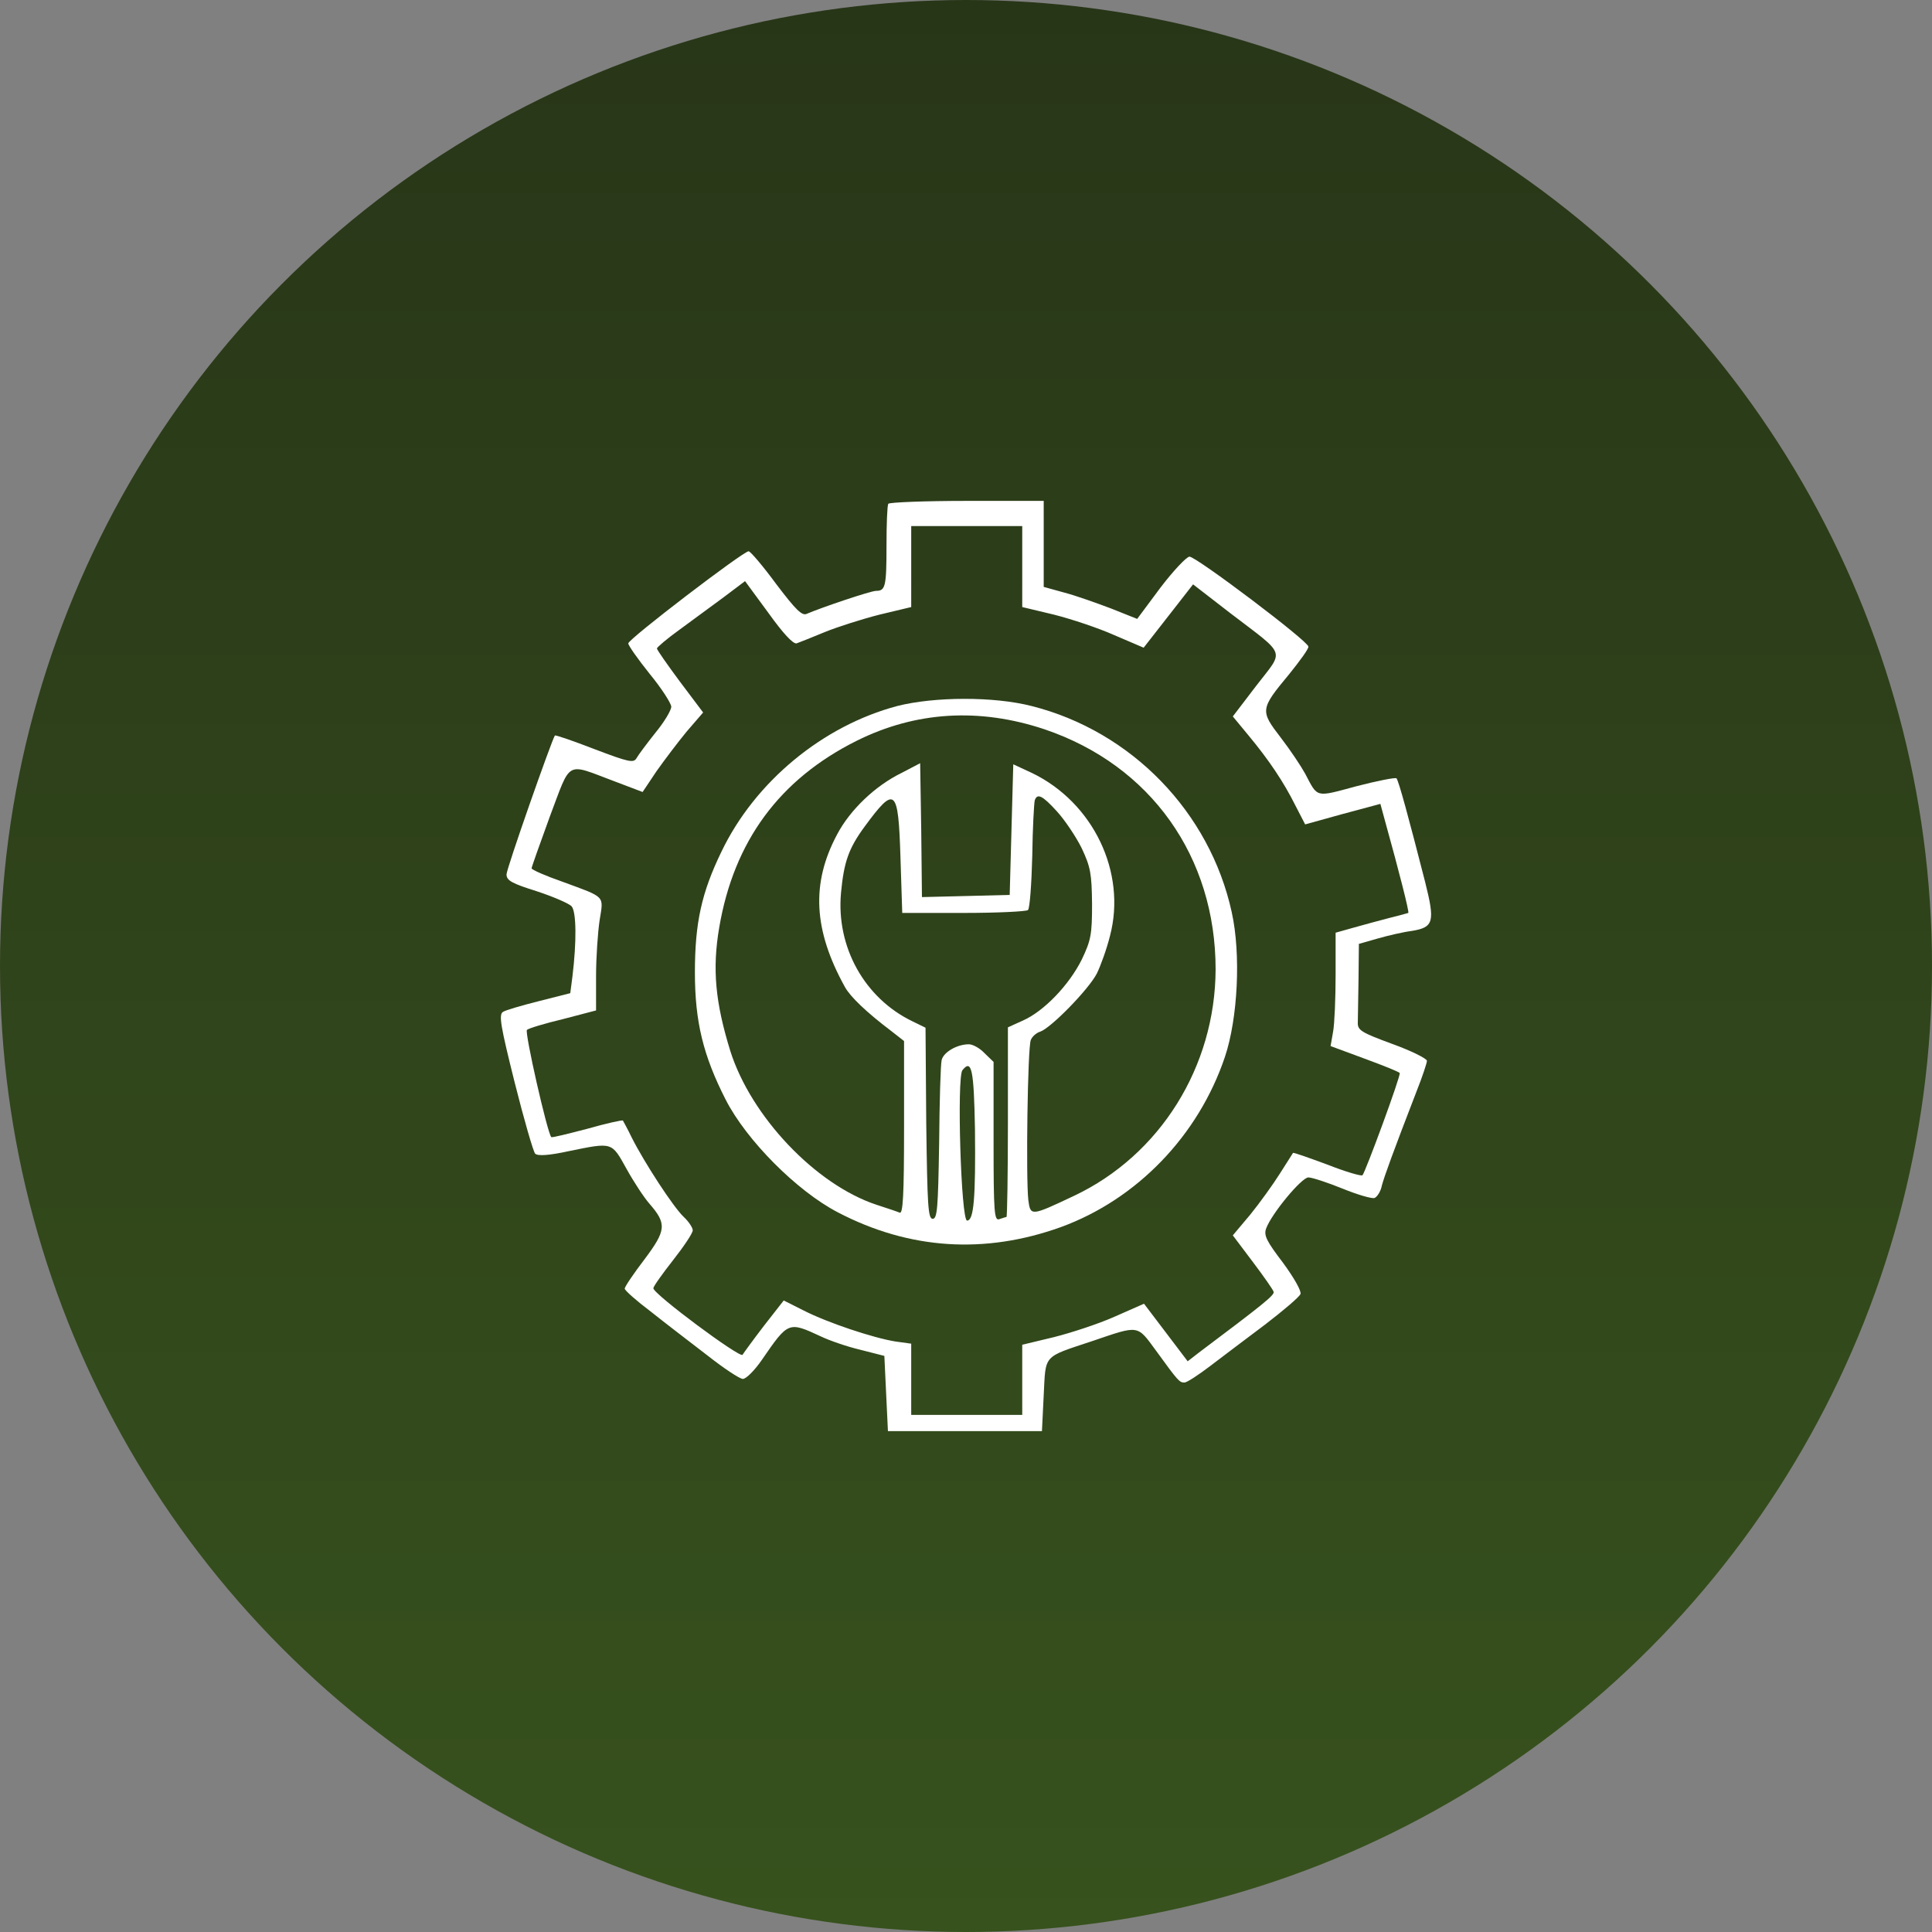
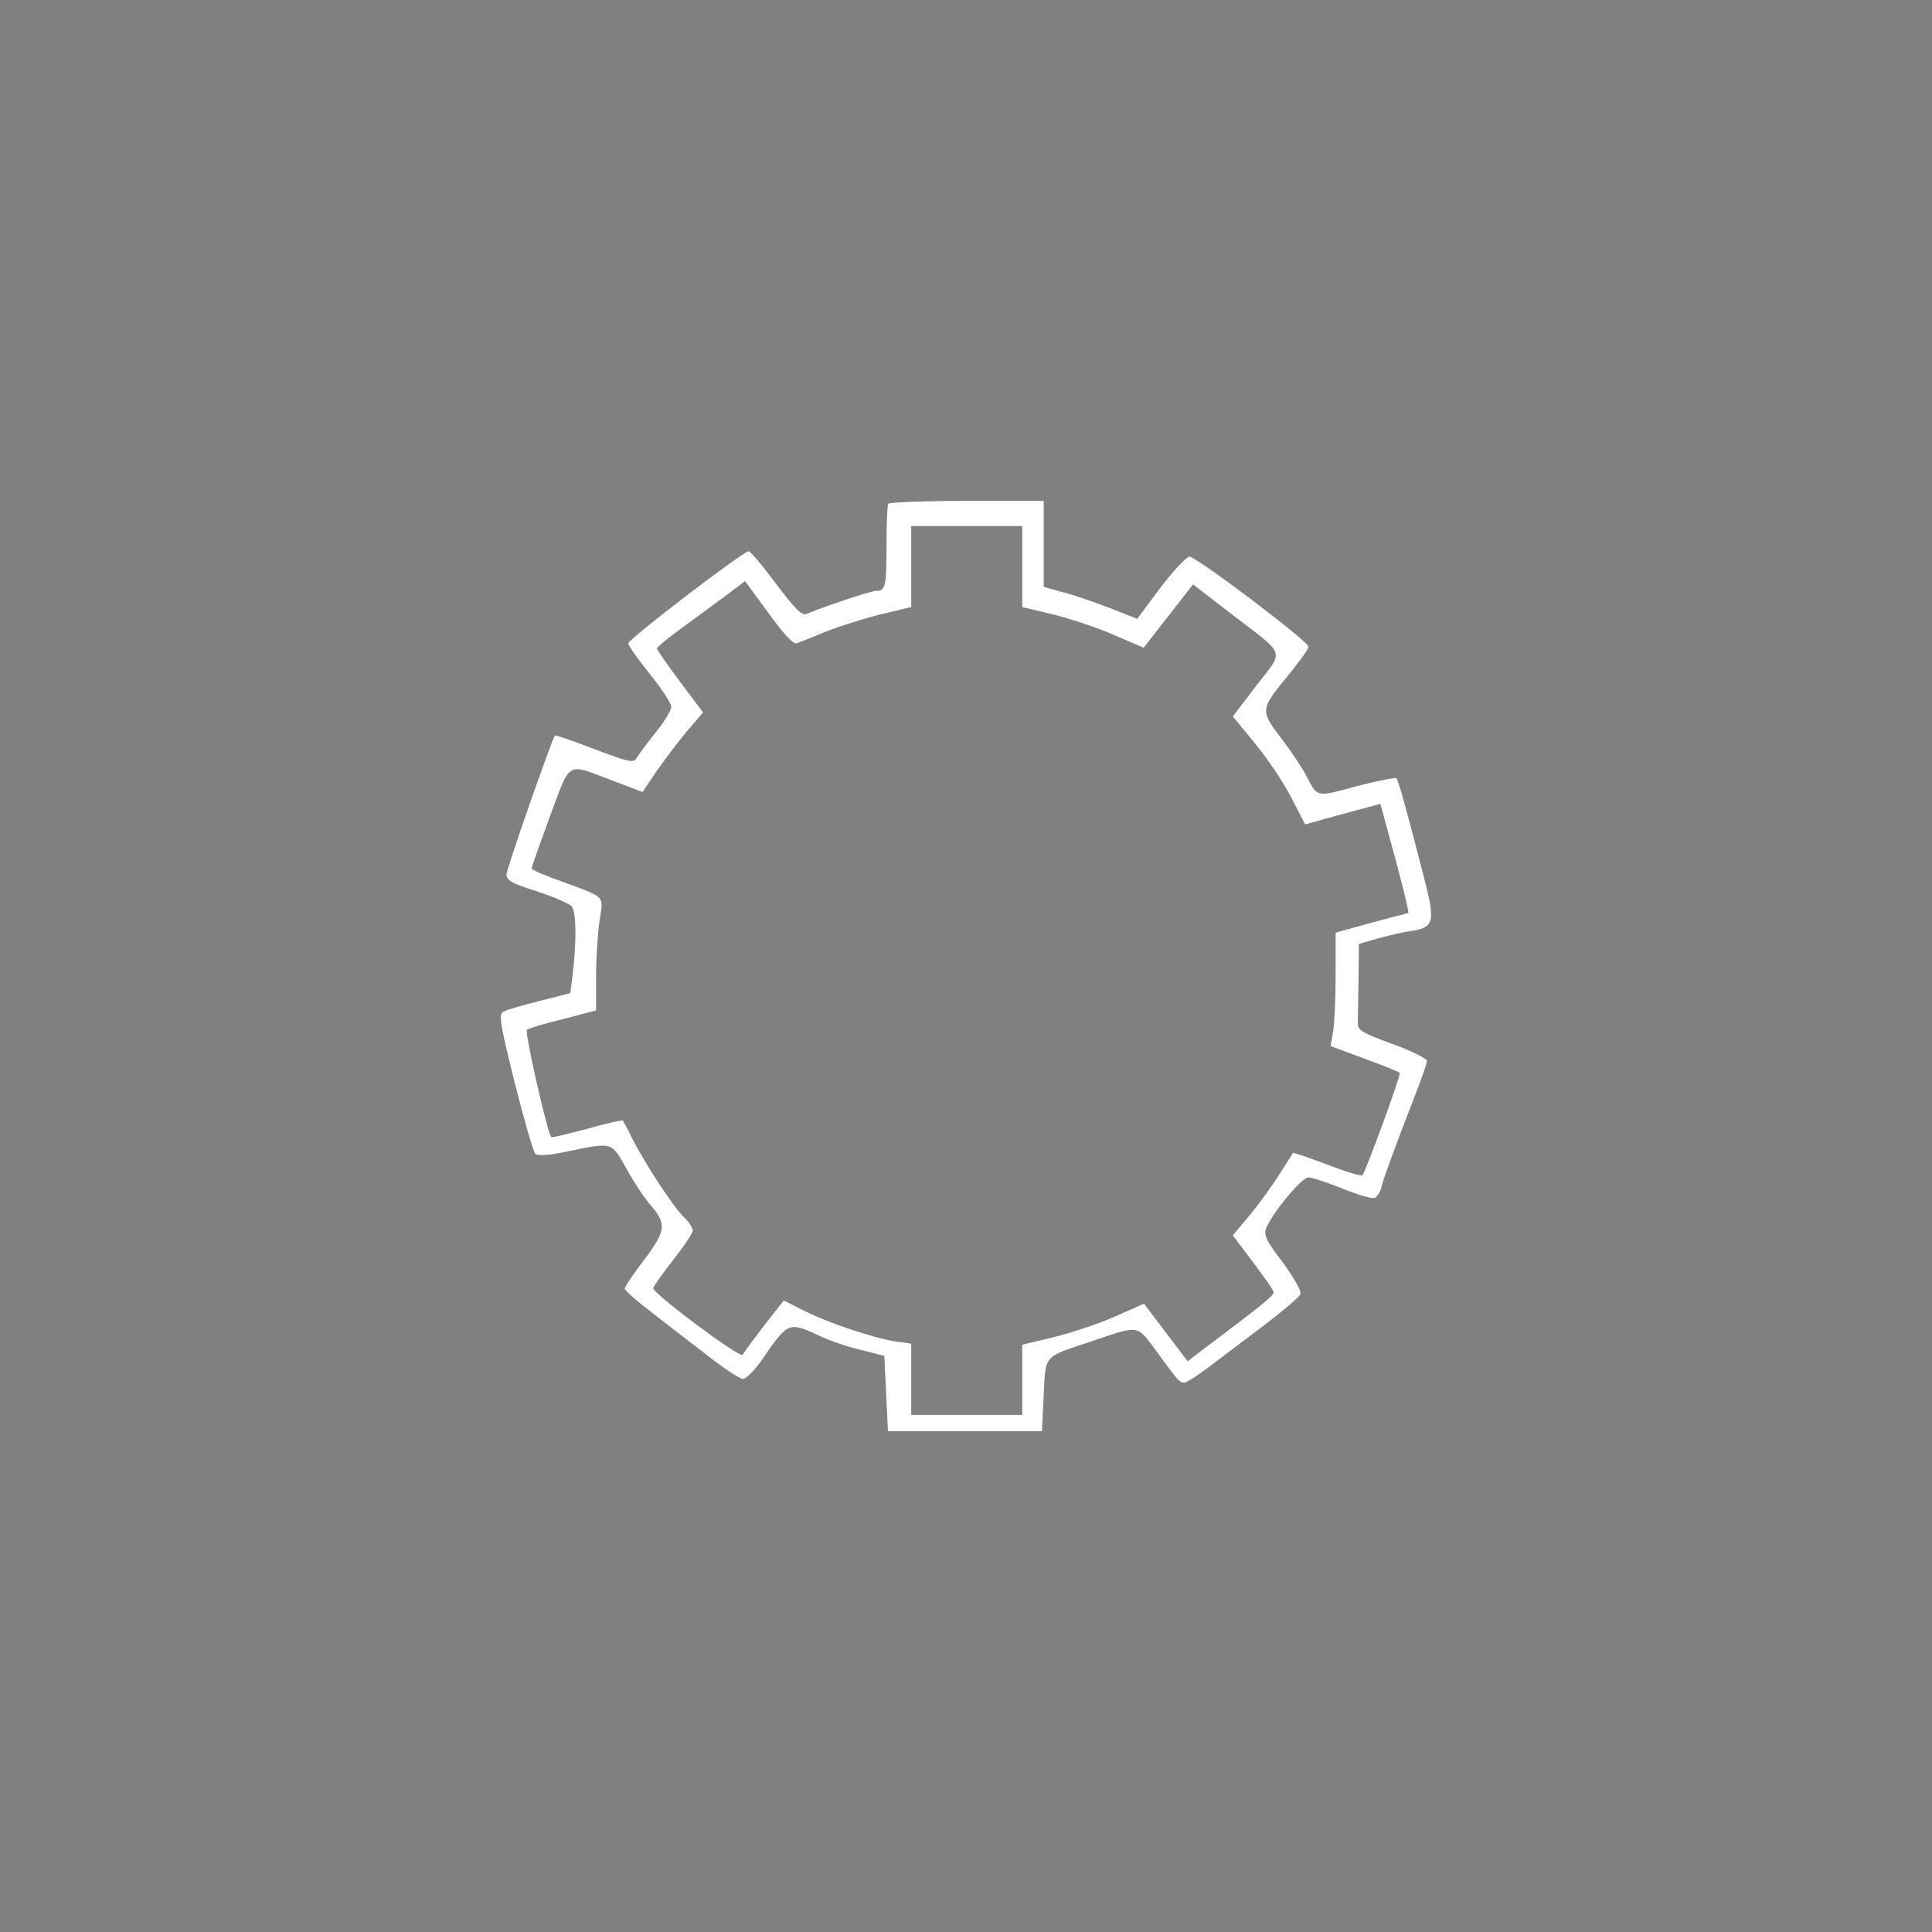
<svg xmlns="http://www.w3.org/2000/svg" width="81" height="81" viewBox="0 0 81 81" fill="none">
  <rect x="0" y="0" width="81" height="81" fill="#808080" stroke="none" />
-   <circle cx="40.5" cy="40.5" r="40.5" fill="url(#paint0_linear_15_2121)" />
  <path d="M37.242 21.121C37.197 21.196 37.167 21.981 37.167 22.871C37.167 24.591 37.122 24.772 36.731 24.772C36.506 24.772 34.449 25.466 33.819 25.737C33.623 25.828 33.353 25.556 32.542 24.485C31.987 23.731 31.461 23.112 31.386 23.112C31.161 23.112 26.341 26.793 26.341 26.974C26.341 27.065 26.747 27.638 27.242 28.257C27.738 28.86 28.143 29.494 28.143 29.63C28.143 29.781 27.843 30.279 27.482 30.716C27.122 31.169 26.762 31.651 26.686 31.787C26.566 31.998 26.356 31.953 24.93 31.41C24.029 31.063 23.293 30.807 23.263 30.837C23.113 31.078 21.236 36.419 21.236 36.66C21.236 36.917 21.461 37.038 22.512 37.369C23.203 37.596 23.864 37.882 23.969 38.003C24.164 38.245 24.179 39.467 23.999 40.945L23.909 41.639L22.602 41.971C21.882 42.152 21.206 42.348 21.086 42.424C20.906 42.544 20.981 42.997 21.581 45.396C21.972 46.95 22.362 48.292 22.437 48.368C22.542 48.474 23.023 48.443 23.849 48.262C25.696 47.885 25.636 47.87 26.266 49.002C26.566 49.545 27.002 50.209 27.227 50.465C27.963 51.31 27.933 51.581 27.017 52.803C26.566 53.392 26.191 53.95 26.191 54.026C26.191 54.101 26.686 54.538 27.287 54.991C27.873 55.459 28.939 56.273 29.645 56.817C30.335 57.36 31.011 57.812 31.146 57.812C31.281 57.812 31.642 57.45 31.942 57.013C33.053 55.398 33.053 55.398 34.419 56.032C34.765 56.198 35.5 56.455 36.071 56.59L37.077 56.847L37.152 58.431L37.227 60H40.455H43.684L43.758 58.491C43.849 56.771 43.699 56.922 45.786 56.228C47.782 55.549 47.662 55.534 48.473 56.636C49.404 57.918 49.449 57.963 49.659 57.963C49.764 57.963 50.245 57.646 50.74 57.269C51.236 56.892 52.272 56.108 53.038 55.534C53.803 54.946 54.464 54.388 54.524 54.252C54.569 54.131 54.254 53.573 53.788 52.939C53.098 52.034 52.978 51.793 53.083 51.506C53.308 50.887 54.569 49.364 54.855 49.364C55.005 49.364 55.65 49.575 56.281 49.831C56.912 50.088 57.527 50.269 57.632 50.224C57.737 50.178 57.888 49.952 57.933 49.711C58.038 49.318 58.398 48.323 59.389 45.758C59.629 45.154 59.825 44.566 59.825 44.475C59.825 44.385 59.164 44.053 58.368 43.766C57.062 43.284 56.912 43.193 56.927 42.861C56.927 42.665 56.942 41.835 56.957 41.036L56.972 39.572L57.767 39.346C58.188 39.225 58.834 39.074 59.194 39.029C60.11 38.878 60.17 38.652 59.749 36.977C59.074 34.337 58.638 32.723 58.548 32.632C58.503 32.587 57.737 32.738 56.867 32.964C55.125 33.432 55.26 33.462 54.719 32.436C54.554 32.134 54.104 31.455 53.698 30.927C52.828 29.796 52.828 29.735 54.044 28.272C54.494 27.714 54.87 27.201 54.855 27.11C54.855 26.884 50.155 23.338 49.87 23.338C49.749 23.338 49.194 23.927 48.653 24.636L47.677 25.948L46.581 25.511C45.981 25.285 45.095 24.968 44.629 24.847L43.758 24.606V22.795V21H40.545C38.774 21 37.287 21.06 37.242 21.121ZM42.858 23.761V25.451L44.179 25.767C44.9 25.948 46.041 26.326 46.717 26.628L47.948 27.155L48.984 25.828L50.02 24.5L51.581 25.707C53.969 27.533 53.849 27.216 52.677 28.74L51.686 30.037L52.347 30.837C53.188 31.848 53.819 32.783 54.314 33.779L54.719 34.563L56.296 34.126L57.873 33.703L58.083 34.473C58.653 36.525 59.089 38.229 59.044 38.275C59.014 38.29 58.668 38.38 58.248 38.486C57.843 38.592 57.167 38.773 56.746 38.893L55.996 39.104V40.87C55.996 41.85 55.951 42.922 55.891 43.253L55.785 43.857L57.212 44.385C57.993 44.672 58.668 44.943 58.683 44.988C58.743 45.079 57.242 49.152 57.122 49.273C57.062 49.318 56.401 49.122 55.635 48.821C54.855 48.534 54.224 48.307 54.209 48.338C54.194 48.368 53.939 48.76 53.653 49.213C53.368 49.665 52.813 50.435 52.422 50.918L51.686 51.793L52.527 52.909C52.993 53.528 53.383 54.086 53.398 54.161C53.443 54.297 52.933 54.704 50.26 56.711L49.794 57.073L48.879 55.866L47.963 54.659L46.731 55.202C46.056 55.504 44.9 55.881 44.179 56.062L42.858 56.379V57.843V59.321H40.53H38.203V57.828V56.334L37.542 56.243C36.611 56.093 34.705 55.459 33.699 54.946L32.858 54.523L32.032 55.58C31.581 56.168 31.176 56.726 31.131 56.801C31.026 56.952 27.392 54.252 27.392 54.01C27.392 53.935 27.768 53.407 28.218 52.834C28.669 52.26 29.044 51.702 29.044 51.581C29.044 51.476 28.879 51.219 28.669 51.023C28.233 50.616 27.017 48.745 26.491 47.704C26.311 47.327 26.131 47.01 26.116 46.98C26.086 46.95 25.41 47.101 24.614 47.327C23.804 47.538 23.143 47.704 23.113 47.674C22.948 47.508 21.987 43.269 22.092 43.178C22.152 43.118 22.843 42.906 23.608 42.725L24.99 42.363V40.93C24.99 40.13 25.065 39.074 25.14 38.576C25.305 37.535 25.41 37.641 23.608 36.977C22.873 36.721 22.287 36.464 22.287 36.404C22.287 36.359 22.633 35.378 23.053 34.231C23.954 31.848 23.699 31.983 25.711 32.738L26.942 33.205L27.527 32.33C27.858 31.863 28.428 31.108 28.789 30.671L29.479 29.871L28.503 28.574C27.978 27.865 27.542 27.246 27.542 27.186C27.542 27.14 27.963 26.778 28.488 26.401C28.999 26.024 29.825 25.421 30.335 25.043L31.236 24.364L32.212 25.692C32.828 26.552 33.248 27.005 33.398 26.974C33.518 26.929 34.059 26.718 34.599 26.492C35.125 26.28 36.161 25.948 36.882 25.767L38.203 25.451V23.746V22.056H40.53H42.858V23.761Z" fill="white" />
-   <path d="M37.617 29.6C34.494 30.43 31.656 32.768 30.245 35.71C29.419 37.415 29.134 38.682 29.134 40.764C29.134 42.831 29.479 44.249 30.425 46.105C31.296 47.81 33.413 49.937 35.125 50.827C38.128 52.396 41.296 52.592 44.479 51.446C47.662 50.284 50.245 47.614 51.356 44.309C51.897 42.695 52.032 40.01 51.641 38.245C50.725 34.05 47.437 30.656 43.248 29.6C41.656 29.192 39.164 29.207 37.617 29.6ZM43.803 30.58C48.248 32.089 50.965 35.921 50.965 40.643C50.95 44.717 48.638 48.428 45.035 50.133C43.218 50.993 43.203 50.993 43.113 50.314C43.008 49.394 43.083 43.887 43.218 43.6C43.278 43.45 43.458 43.299 43.608 43.254C44.059 43.103 45.635 41.488 45.981 40.824C46.146 40.492 46.401 39.783 46.536 39.24C47.242 36.57 45.83 33.643 43.263 32.406L42.482 32.044L42.407 34.775L42.332 37.52L40.5 37.566L38.653 37.611L38.623 34.805L38.578 31.998L37.797 32.406C36.686 32.949 35.635 33.96 35.095 34.986C33.999 37.038 34.104 38.999 35.425 41.383C35.65 41.79 36.326 42.439 37.362 43.223L37.903 43.646V47.267C37.903 50.118 37.858 50.888 37.722 50.842C37.617 50.797 37.167 50.646 36.746 50.51C34.194 49.665 31.491 46.814 30.62 44.068C29.99 42.031 29.855 40.628 30.155 38.878C30.77 35.272 32.677 32.677 35.906 31.063C38.383 29.826 41.056 29.66 43.803 30.58ZM44.314 34.02C44.644 34.382 45.11 35.076 45.35 35.559C45.725 36.359 45.77 36.63 45.785 37.898C45.785 39.18 45.74 39.421 45.35 40.236C44.824 41.292 43.773 42.394 42.888 42.786L42.257 43.072V47.055C42.257 49.228 42.227 51.023 42.197 51.023C42.167 51.023 42.032 51.069 41.897 51.114C41.686 51.189 41.656 50.857 41.656 47.87V44.521L41.281 44.159C41.086 43.947 40.785 43.782 40.62 43.782C40.125 43.782 39.554 44.113 39.479 44.445C39.434 44.626 39.389 46.18 39.374 47.93C39.329 50.631 39.299 51.099 39.104 51.099C38.908 51.099 38.879 50.541 38.833 47.086L38.803 43.087L38.248 42.816C36.251 41.85 35.05 39.708 35.26 37.43C35.38 36.148 35.575 35.574 36.251 34.654C37.527 32.919 37.662 33.024 37.752 35.936L37.827 38.275H40.41C41.821 38.275 43.038 38.214 43.098 38.154C43.173 38.094 43.248 37.068 43.278 35.891C43.293 34.714 43.353 33.658 43.383 33.553C43.488 33.251 43.698 33.341 44.314 34.02ZM40.876 47.342C40.906 50.224 40.83 51.174 40.545 51.174C40.29 51.174 40.11 45.169 40.35 44.868C40.74 44.385 40.83 44.838 40.876 47.342Z" fill="white" />
  <defs>
    <linearGradient id="paint0_linear_15_2121" x1="40.5" y1="0" x2="40.5" y2="81" gradientUnits="userSpaceOnUse">
      <stop stop-color="#283618" />
      <stop offset="1" stop-color="#37521D" />
    </linearGradient>
  </defs>
</svg>